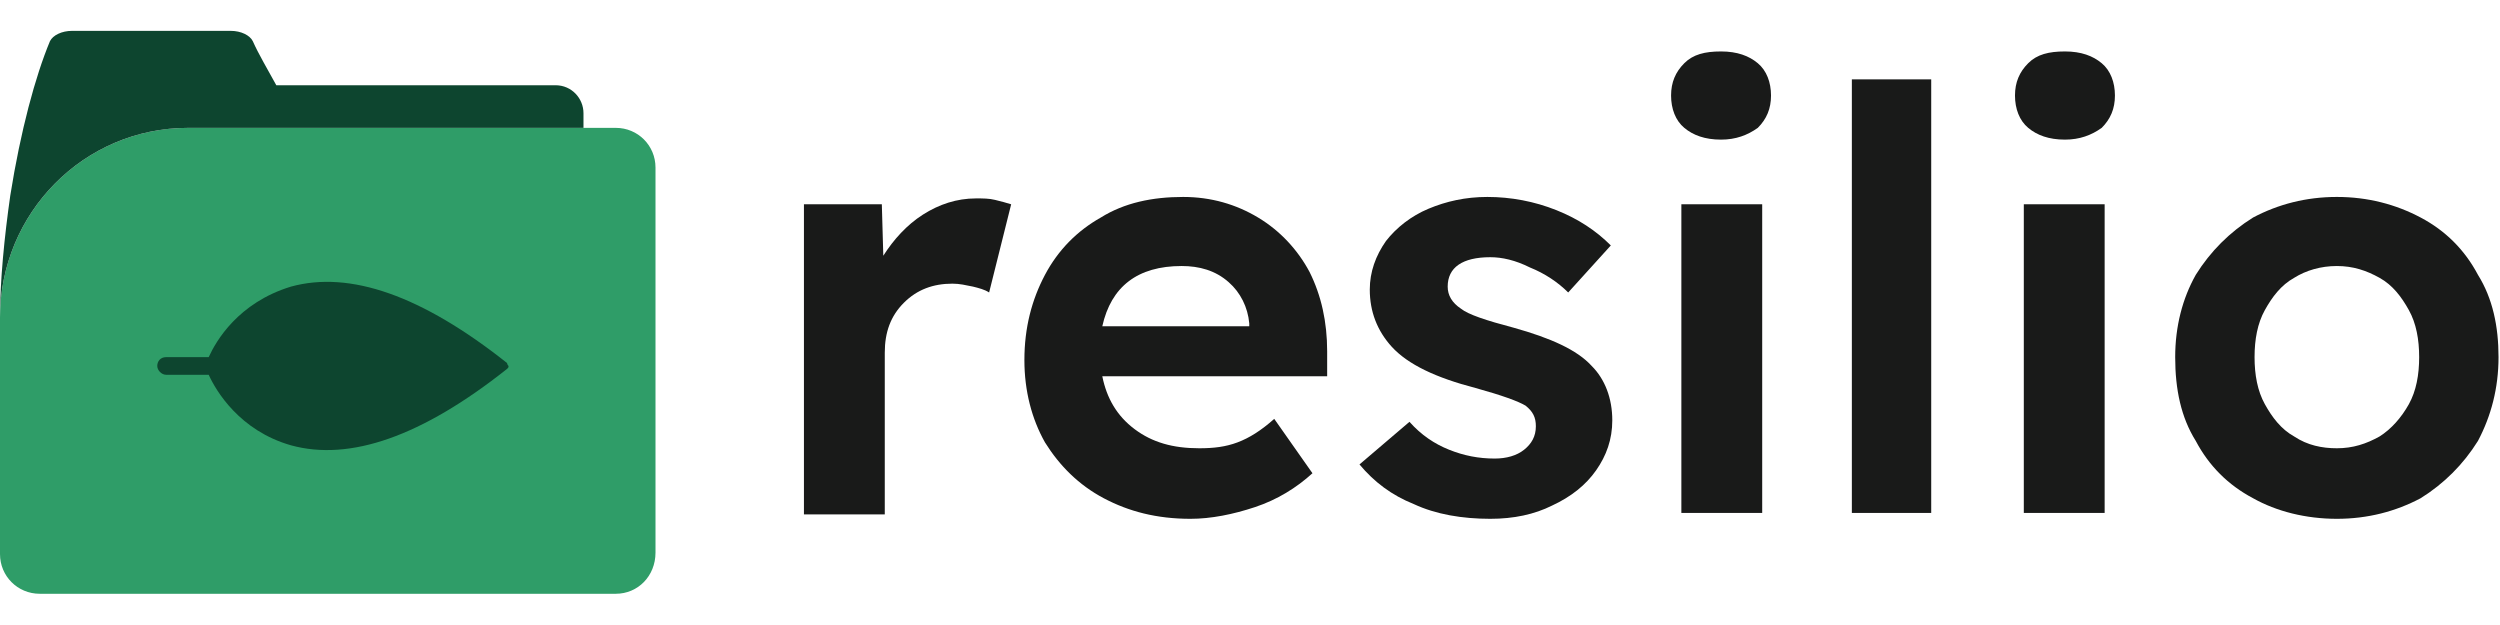
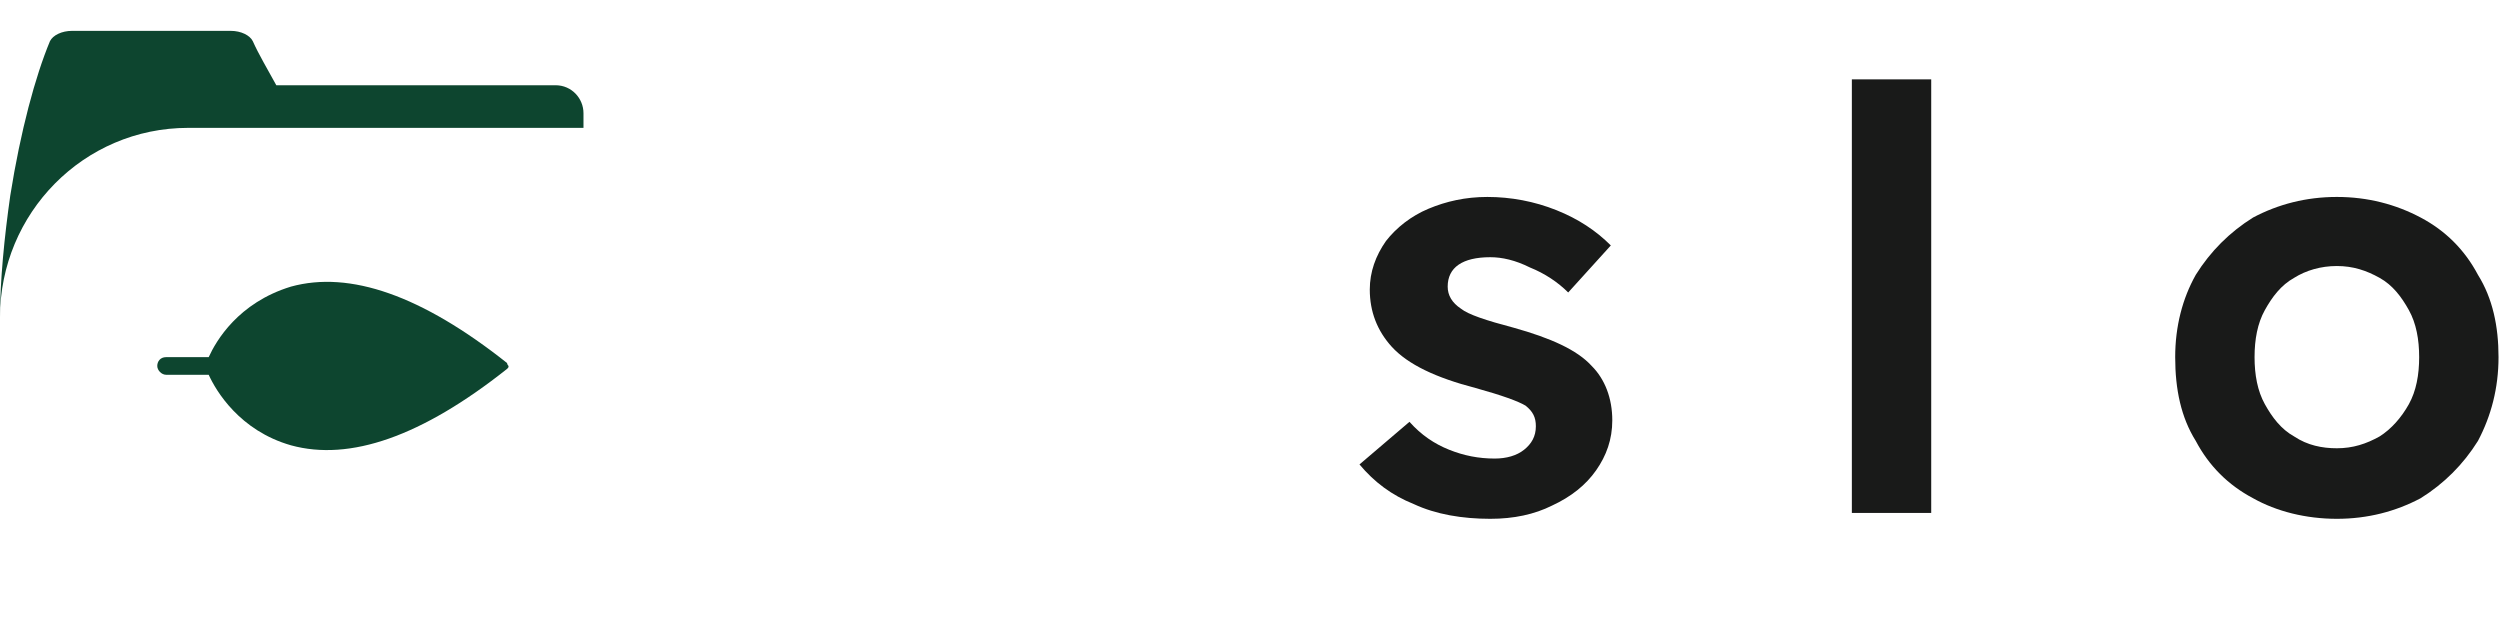
<svg xmlns="http://www.w3.org/2000/svg" version="1.1" id="Ebene_1" x="0px" y="0px" viewBox="0 0 170.1 42.5" style="enable-background:new 0 0 170.1 42.5;" xml:space="preserve">
  <style type="text/css">
	.st0{fill:#2F9D68;}
	.st1{fill:#0D452F;}
	.st2{fill:#191A19;}
</style>
  <g>
    <g>
-       <path class="st0" d="M41.9,40.4H2.7c-1.5,0-2.7-1.2-2.7-2.7V21.6C0,14.5,5.7,8.7,12.8,8.7h29.1c1.5,0,2.7,1.2,2.7,2.7v26.2    C44.6,39.2,43.4,40.4,41.9,40.4z" />
      <path class="st1" d="M12.8,8.7h26.9V7.7c0-1-0.8-1.9-1.9-1.9h-19c-0.6-1.1-1.2-2.1-1.6-3c-0.2-0.4-0.8-0.7-1.5-0.7H4.9    c-0.7,0-1.3,0.3-1.5,0.7c-1,2.4-2,6.1-2.7,10.5C0.3,16.1,0,19.1,0,21.6C0,14.5,5.7,8.7,12.8,8.7z" />
      <g>
        <g>
          <path class="st1" d="M34.6,24.9c0,0.1,0,0.1-0.1,0.2c-5.8,4.6-10.7,6.3-14.7,5.2c-3.5-1-5.1-3.7-5.6-4.8h-2.9      c-0.3,0-0.6-0.3-0.6-0.6c0-0.3,0.2-0.6,0.6-0.6h2.9c0.5-1.1,2-3.7,5.6-4.8c4-1.1,8.9,0.6,14.7,5.2      C34.5,24.8,34.6,24.9,34.6,24.9" />
        </g>
      </g>
    </g>
    <g>
-       <path class="st2" d="M54.7,34.9v-21h5.3l0.1,3.5c0.7-1.1,1.6-2.1,2.7-2.8c1.1-0.7,2.3-1.1,3.6-1.1c0.5,0,0.9,0,1.3,0.1    c0.4,0.1,0.8,0.2,1.1,0.3l-1.5,6c-0.3-0.2-0.7-0.3-1.1-0.4c-0.5-0.1-0.9-0.2-1.4-0.2c-1.3,0-2.4,0.4-3.3,1.3    c-0.9,0.9-1.3,2-1.3,3.4v11H54.7z" />
-       <path class="st2" d="M81,35.3c-2.3,0-4.2-0.5-5.9-1.4c-1.7-0.9-3-2.2-4-3.8c-0.9-1.6-1.4-3.5-1.4-5.6c0-2.2,0.5-4.1,1.4-5.8    c0.9-1.7,2.2-3,3.8-3.9c1.6-1,3.5-1.4,5.6-1.4c1.9,0,3.6,0.5,5.1,1.4c1.5,0.9,2.7,2.2,3.5,3.7c0.8,1.6,1.2,3.4,1.2,5.4l0,1.7H75    c0.3,1.5,1,2.7,2.2,3.6c1.2,0.9,2.6,1.3,4.4,1.3c1,0,1.8-0.1,2.6-0.4c0.8-0.3,1.6-0.8,2.5-1.6l2.6,3.7c-1.1,1-2.4,1.8-3.9,2.3    C83.9,35,82.4,35.3,81,35.3z M80.4,18.1c-3,0-4.8,1.4-5.4,4.1h10V22c-0.1-1.1-0.6-2.1-1.4-2.8C82.7,18.4,81.6,18.1,80.4,18.1z" />
      <path class="st2" d="M101.4,35.3c-1.9,0-3.7-0.3-5.2-1c-1.5-0.6-2.7-1.5-3.7-2.7l3.4-2.9c0.8,0.9,1.7,1.5,2.7,1.9    c1,0.4,2,0.6,3.1,0.6c0.8,0,1.5-0.2,2-0.6c0.5-0.4,0.8-0.9,0.8-1.6c0-0.6-0.2-1-0.7-1.4c-0.5-0.3-1.6-0.7-3.4-1.2    c-2.7-0.7-4.6-1.6-5.7-2.8c-1-1.1-1.5-2.4-1.5-3.9c0-1.2,0.4-2.3,1.1-3.3c0.7-0.9,1.7-1.7,2.9-2.2c1.2-0.5,2.5-0.8,4-0.8    c1.6,0,3.2,0.3,4.7,0.9c1.5,0.6,2.7,1.4,3.7,2.4l-2.9,3.2c-0.7-0.7-1.6-1.3-2.6-1.7c-1-0.5-1.9-0.7-2.7-0.7c-1.9,0-2.9,0.7-2.9,2    c0,0.6,0.3,1.1,0.9,1.5c0.5,0.4,1.7,0.8,3.6,1.3c2.5,0.7,4.3,1.5,5.3,2.6c0.9,0.9,1.4,2.2,1.4,3.7c0,1.3-0.4,2.4-1.1,3.4    c-0.7,1-1.7,1.8-3,2.4C104.4,35,103,35.3,101.4,35.3z" />
-       <path class="st2" d="M117.1,9.5c-1.1,0-1.9-0.3-2.5-0.8c-0.6-0.5-0.9-1.3-0.9-2.2c0-0.9,0.3-1.6,0.9-2.2c0.6-0.6,1.4-0.8,2.5-0.8    c1.1,0,1.9,0.3,2.5,0.8c0.6,0.5,0.9,1.3,0.9,2.2c0,0.9-0.3,1.6-0.9,2.2C118.9,9.2,118.1,9.5,117.1,9.5z M114.4,34.9v-21h5.5v21    H114.4z" />
      <path class="st2" d="M126,34.9V5.4h5.4v29.5H126z" />
-       <path class="st2" d="M140.5,9.5c-1.1,0-1.9-0.3-2.5-0.8c-0.6-0.5-0.9-1.3-0.9-2.2c0-0.9,0.3-1.6,0.9-2.2c0.6-0.6,1.4-0.8,2.5-0.8    c1.1,0,1.9,0.3,2.5,0.8c0.6,0.5,0.9,1.3,0.9,2.2c0,0.9-0.3,1.6-0.9,2.2C142.3,9.2,141.5,9.5,140.5,9.5z M137.7,34.9v-21h5.5v21    H137.7z" />
      <path class="st2" d="M159,35.3c-2.1,0-4.1-0.5-5.7-1.4c-1.7-0.9-3-2.2-3.9-3.9c-1-1.6-1.4-3.5-1.4-5.7c0-2.1,0.5-4,1.4-5.6    c1-1.6,2.3-2.9,3.9-3.9c1.7-0.9,3.6-1.4,5.7-1.4c2.1,0,4,0.5,5.7,1.4c1.7,0.9,3,2.2,3.9,3.9c1,1.6,1.4,3.5,1.4,5.6    c0,2.1-0.5,4-1.4,5.7c-1,1.6-2.3,2.9-3.9,3.9C163,34.8,161.1,35.3,159,35.3z M159,30.5c1.1,0,2-0.3,2.9-0.8c0.8-0.5,1.5-1.3,2-2.2    c0.5-0.9,0.7-2,0.7-3.2s-0.2-2.3-0.7-3.2c-0.5-0.9-1.1-1.7-2-2.2c-0.9-0.5-1.8-0.8-2.9-0.8c-1.1,0-2.1,0.3-2.9,0.8    c-0.9,0.5-1.5,1.3-2,2.2c-0.5,0.9-0.7,2-0.7,3.2s0.2,2.3,0.7,3.2c0.5,0.9,1.1,1.7,2,2.2C157,30.3,158,30.5,159,30.5z" />
    </g>
  </g>
</svg>